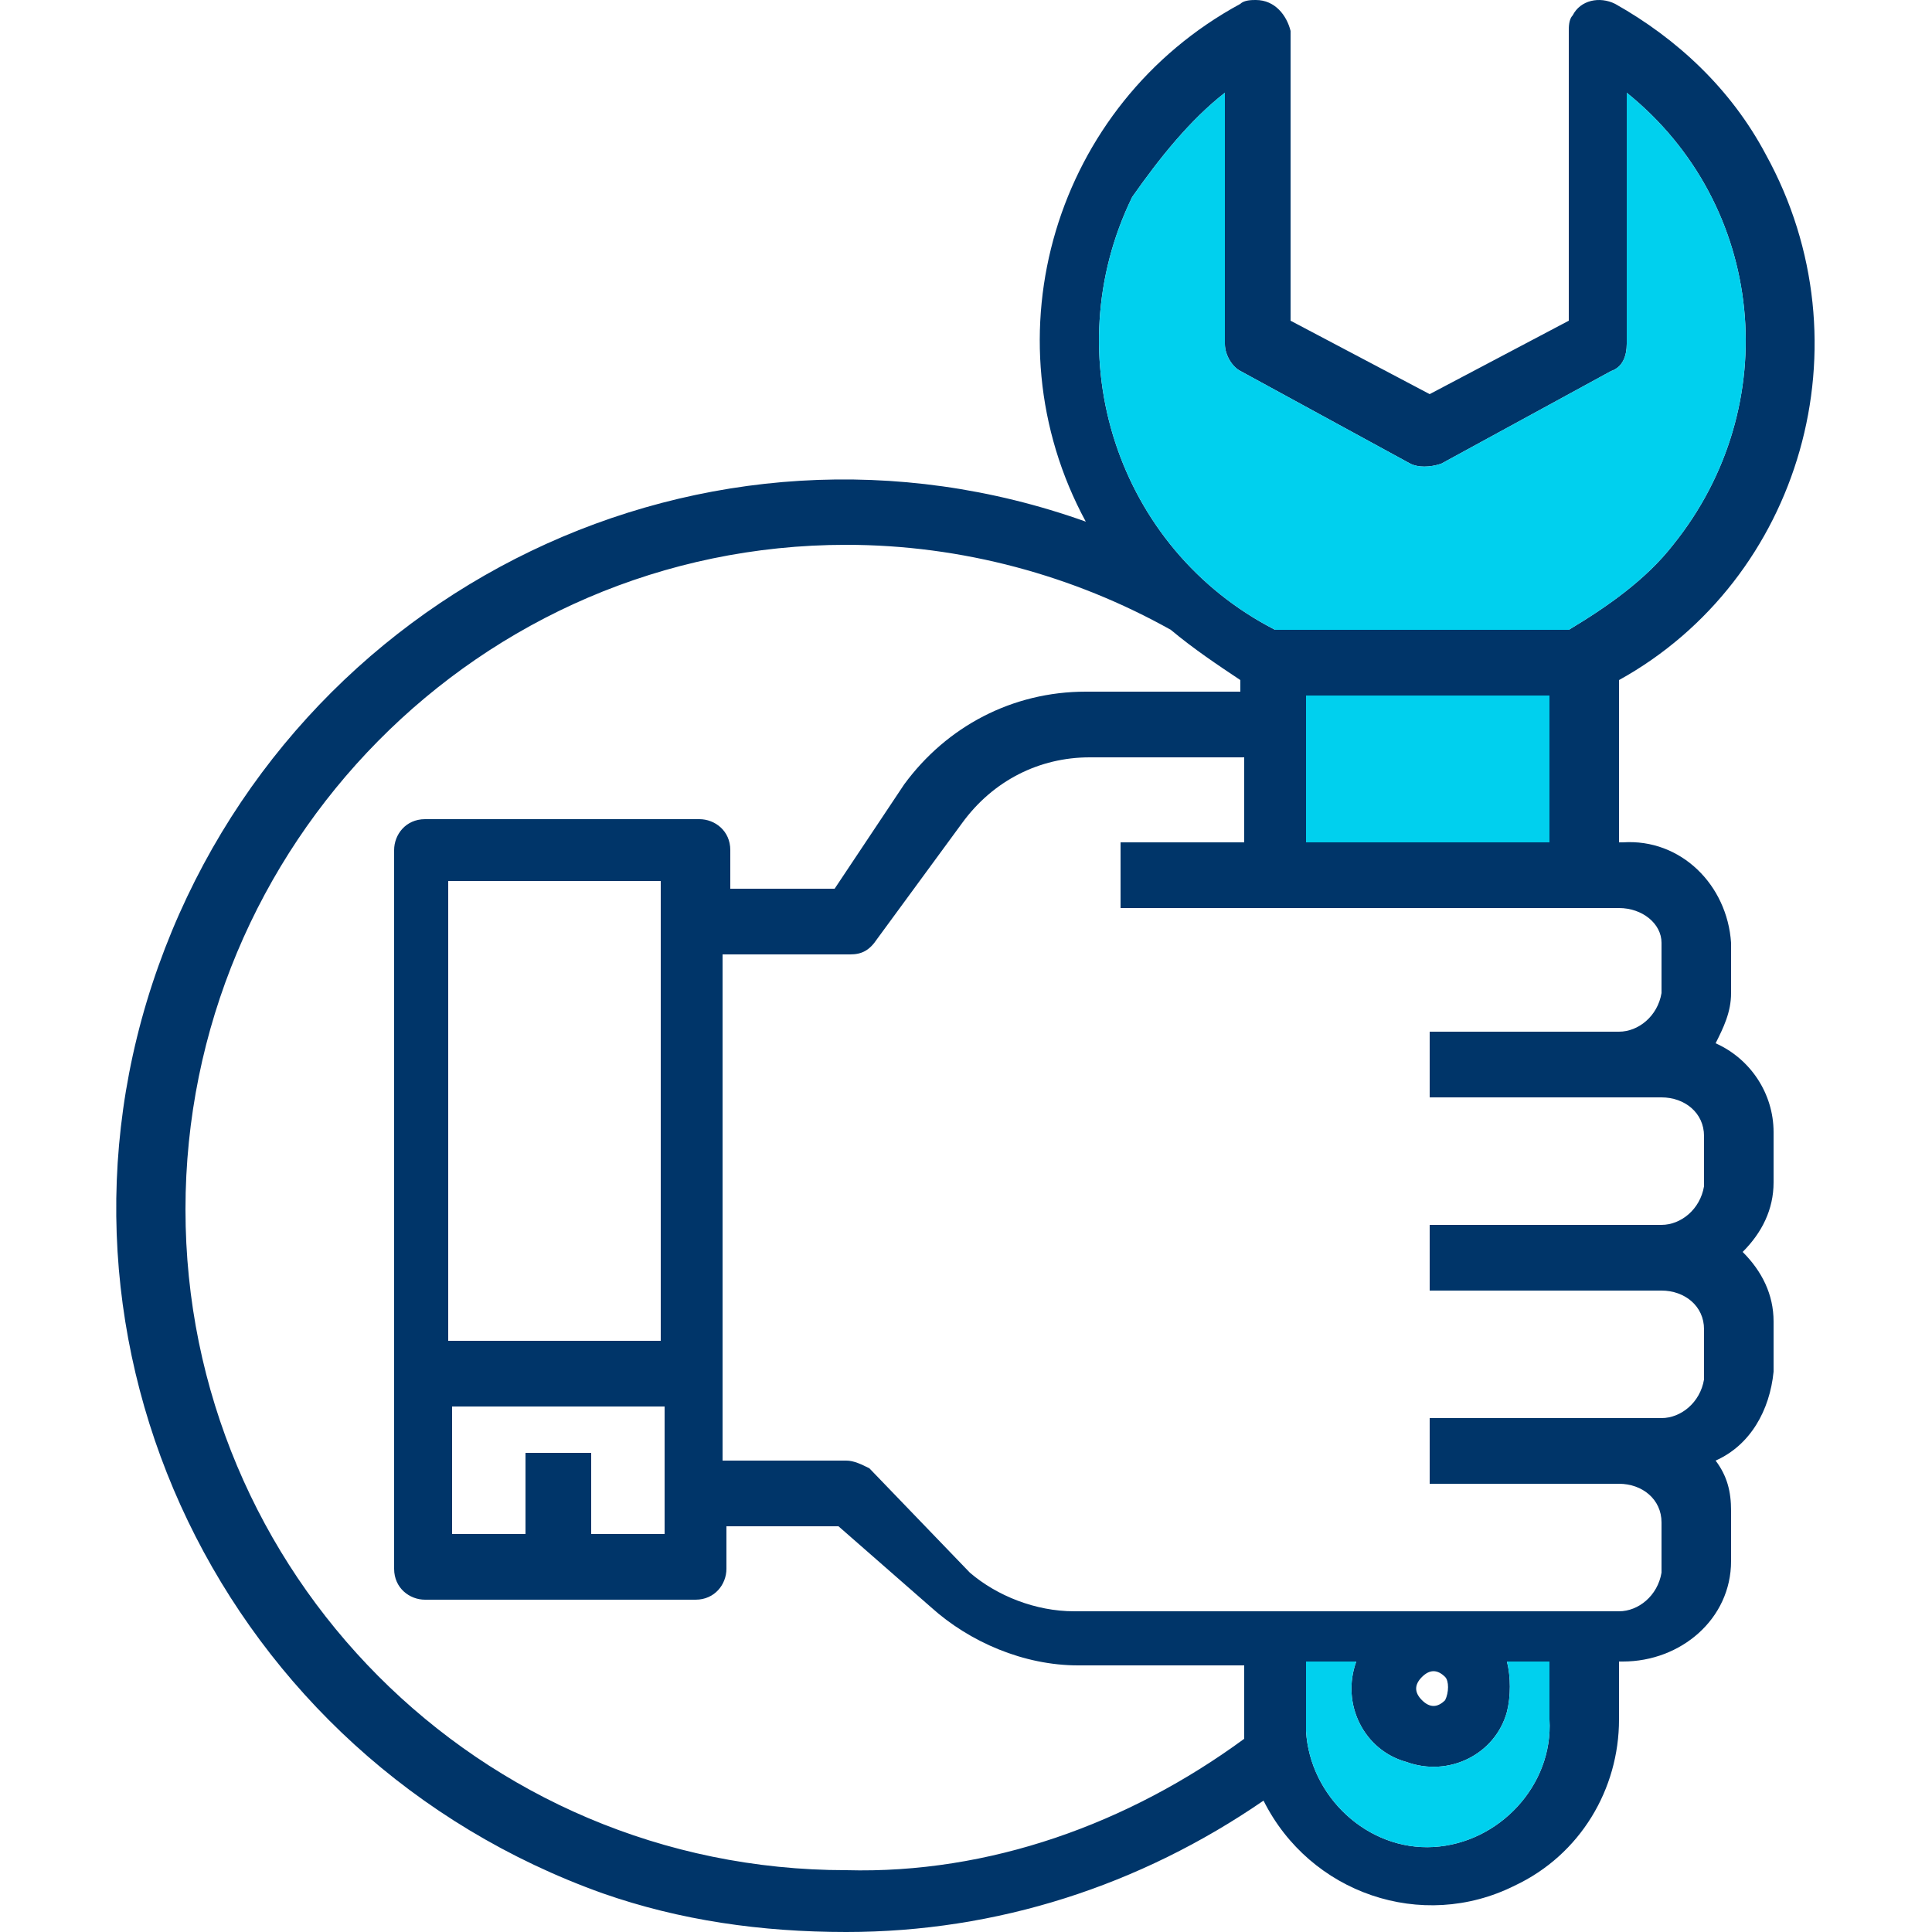
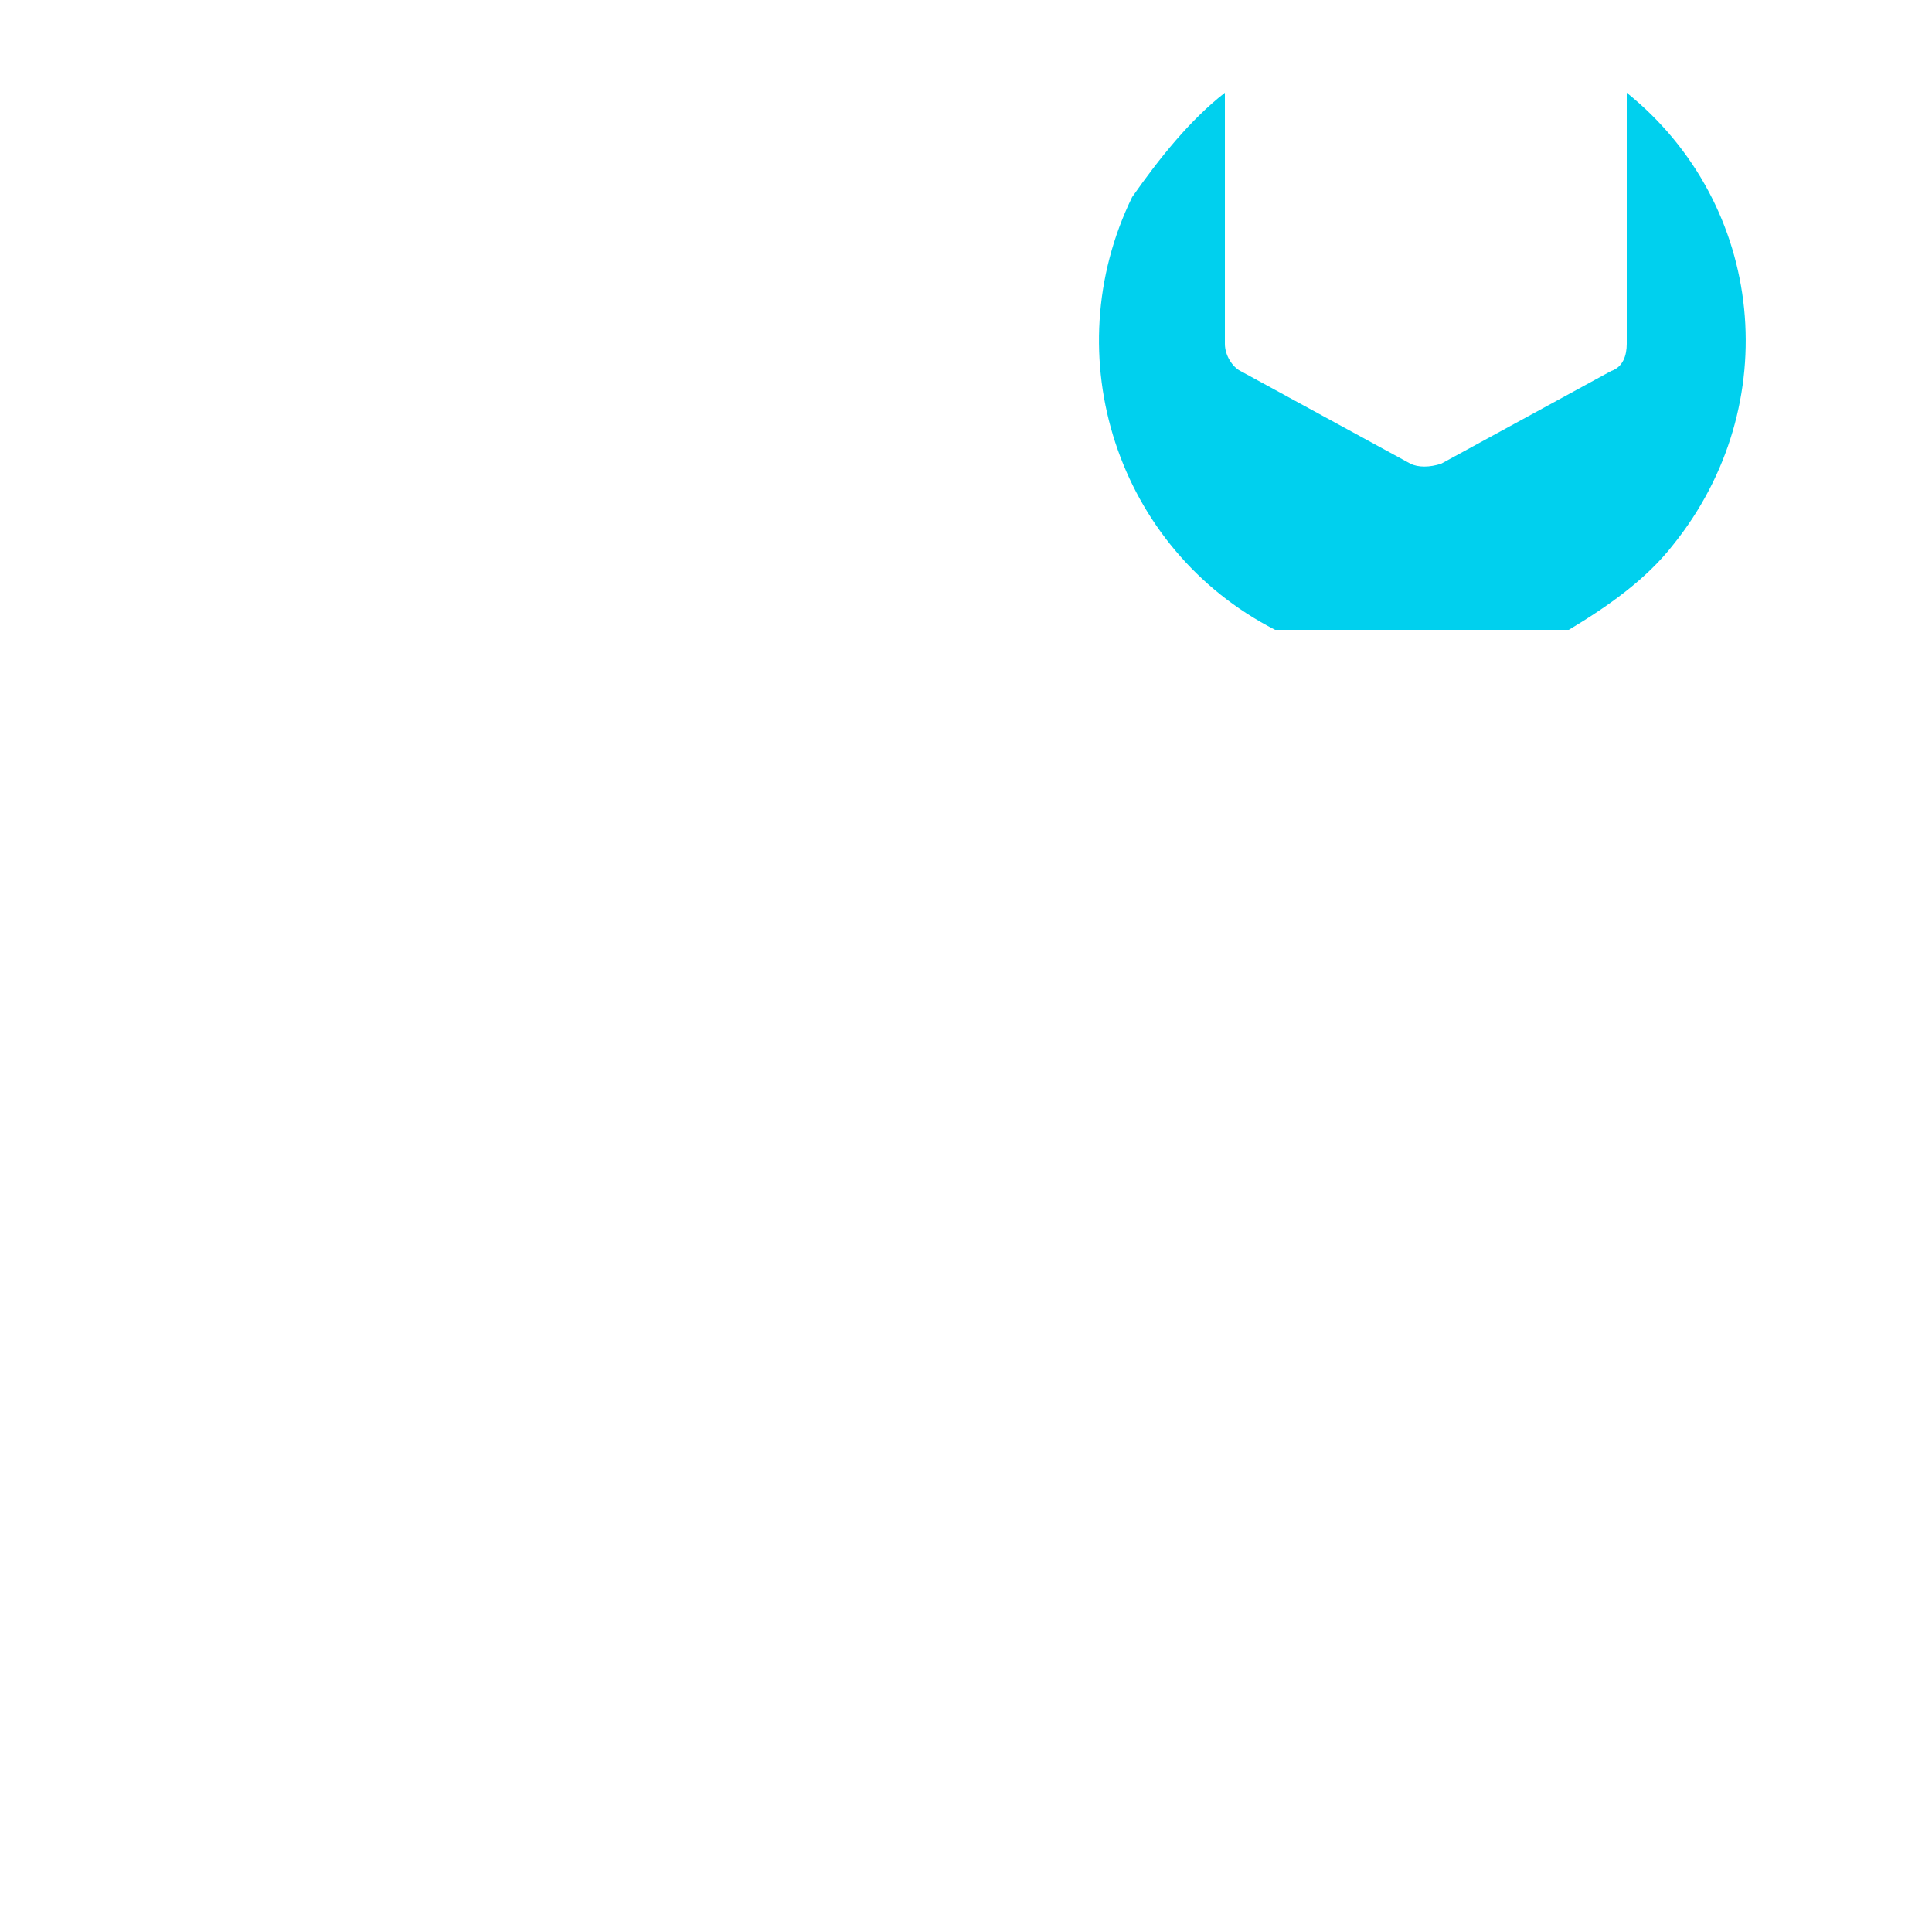
<svg xmlns="http://www.w3.org/2000/svg" id="Capa_1" x="0px" y="0px" viewBox="0 0 50 50" style="enable-background:new 0 0 50 50;" xml:space="preserve">
  <style type="text/css"> .st0{fill:#003569;} .st1{fill:#00D0EE;} </style>
  <g>
    <g id="Layer_2">
-       <path class="st0" d="M21.9,50c3.9,0,7.6-1.2,10.8-3.4c1.2,2.4,4.1,3.4,6.5,2.2c1.7-0.8,2.7-2.5,2.7-4.3V43h0.1 c1.5,0,2.8-1.1,2.8-2.6v-1.3c0-0.5-0.1-0.9-0.4-1.3c0.9-0.4,1.4-1.3,1.5-2.3v-1.3c0-0.7-0.3-1.3-0.8-1.8c0.5-0.5,0.8-1.1,0.8-1.8 v-1.3c0-1-0.6-1.9-1.5-2.3c0.2-0.4,0.4-0.8,0.4-1.3v-1.3c-0.1-1.5-1.3-2.7-2.8-2.6h-0.1v-4.2C46.6,15,48.4,8.9,45.7,4 c-0.9-1.7-2.3-3-3.9-3.9c-0.4-0.2-0.9-0.1-1.1,0.3c-0.1,0.1-0.1,0.3-0.1,0.4v7.5l-3.6,1.9l-3.6-1.9V0.8C33.3,0.4,33,0,32.5,0 c-0.1,0-0.3,0-0.4,0.1c-4.8,2.6-6.6,8.6-4,13.4c-9.8-3.5-20.5,1.7-24,11.5s1.7,20.5,11.5,24C17.6,49.7,19.7,50,21.9,50L21.9,50z M40.1,44.5c0.1,1.7-1.3,3.2-3,3.3s-3.2-1.3-3.3-3c0-0.1,0-0.2,0-0.3V43h1.3c-0.4,1.1,0.2,2.3,1.3,2.6c1.1,0.4,2.3-0.2,2.6-1.3 c0.1-0.4,0.1-0.9,0-1.3h1.1L40.1,44.5z M37.4,44c-0.2,0.2-0.4,0.2-0.6,0c-0.2-0.2-0.2-0.4,0-0.6s0.4-0.2,0.6,0c0,0,0,0,0,0 C37.5,43.5,37.5,43.8,37.4,44L37.4,44z M43,24.4v1.3c-0.1,0.6-0.6,1-1.1,1h0h-4.9v1.7h5.2H43c0.6,0,1.1,0.4,1.1,1v1.3 c-0.1,0.6-0.6,1-1.1,1h-6v1.7h6c0.6,0,1.1,0.4,1.1,1v1.3c-0.1,0.6-0.6,1-1.1,1h-6v1.7h4.9c0.6,0,1.1,0.4,1.1,1v1.3 c-0.1,0.6-0.6,1-1.1,1H27.8c-1,0-2-0.4-2.7-1L22.5,38c-0.2-0.1-0.4-0.2-0.6-0.2h-3.2V24.7H22c0.3,0,0.5-0.1,0.7-0.4l2.2-3 c0.8-1.1,2-1.7,3.3-1.7h4v2.2H29v1.7h12.9C42.5,23.5,43,23.9,43,24.4L43,24.4z M13.6,37.6v2.1h-1.9v-3.3h5.5v3.3h-1.9v-2.1H13.6z M17.1,23.9v10.8h-5.5V22.8h5.5V23.9z M33.8,21.8V18h6.3v2.2v1.6L33.8,21.8z M31.7,2.4v6.5c0,0.3,0.2,0.6,0.4,0.7l4.4,2.4 c0.2,0.1,0.5,0.1,0.8,0l4.4-2.4c0.3-0.1,0.4-0.4,0.4-0.7V2.4c3.6,2.9,4.1,8.1,1.2,11.7c-0.7,0.9-1.7,1.6-2.7,2.2h-7.6 c-4.1-2.1-5.7-7.1-3.7-11.2C30,4.1,30.8,3.1,31.7,2.4L31.7,2.4z M21.9,14.1c3,0,5.9,0.8,8.4,2.2c0.6,0.5,1.2,0.9,1.8,1.3v0.3h-4 c-1.9,0-3.6,0.9-4.7,2.4L21.6,23h-2.7V22c0-0.5-0.4-0.8-0.8-0.8h-7.1c-0.5,0-0.8,0.4-0.8,0.8v18.6c0,0.5,0.4,0.8,0.8,0.8H18 c0.5,0,0.8-0.4,0.8-0.8v-1.1h2.9l2.4,2.1c1,0.9,2.4,1.5,3.8,1.5h4.3v1.5c0,0.1,0,0.3,0,0.4c-3,2.2-6.6,3.5-10.3,3.4 c-9.5,0-17.1-7.7-17.1-17.1S12.4,14.1,21.9,14.1L21.9,14.1z" />
-     </g>
-     <path class="st1" d="M40.1,44.5c0.1,1.7-1.3,3.2-3,3.3s-3.2-1.3-3.3-3c0-0.1,0-0.2,0-0.3V43h1.3c-0.4,1.1,0.2,2.3,1.3,2.6 c1.1,0.4,2.3-0.2,2.6-1.3c0.1-0.4,0.1-0.9,0-1.3h1.1L40.1,44.5z" />
-     <polygon class="st1" points="33.8,21.8 33.8,18 40.1,18 40.1,20.2 40.1,21.8 " />
+       </g>
    <path class="st1" d="M31.7,2.4v6.5c0,0.3,0.2,0.6,0.4,0.7l4.4,2.4c0.2,0.1,0.5,0.1,0.8,0l4.4-2.4c0.3-0.1,0.4-0.4,0.4-0.7V2.4 c3.6,2.9,4.1,8.1,1.2,11.7c-0.7,0.9-1.7,1.6-2.7,2.2h-7.6c-4.1-2.1-5.7-7.1-3.7-11.2C30,4.1,30.8,3.1,31.7,2.4L31.7,2.4z" />
  </g>
</svg>